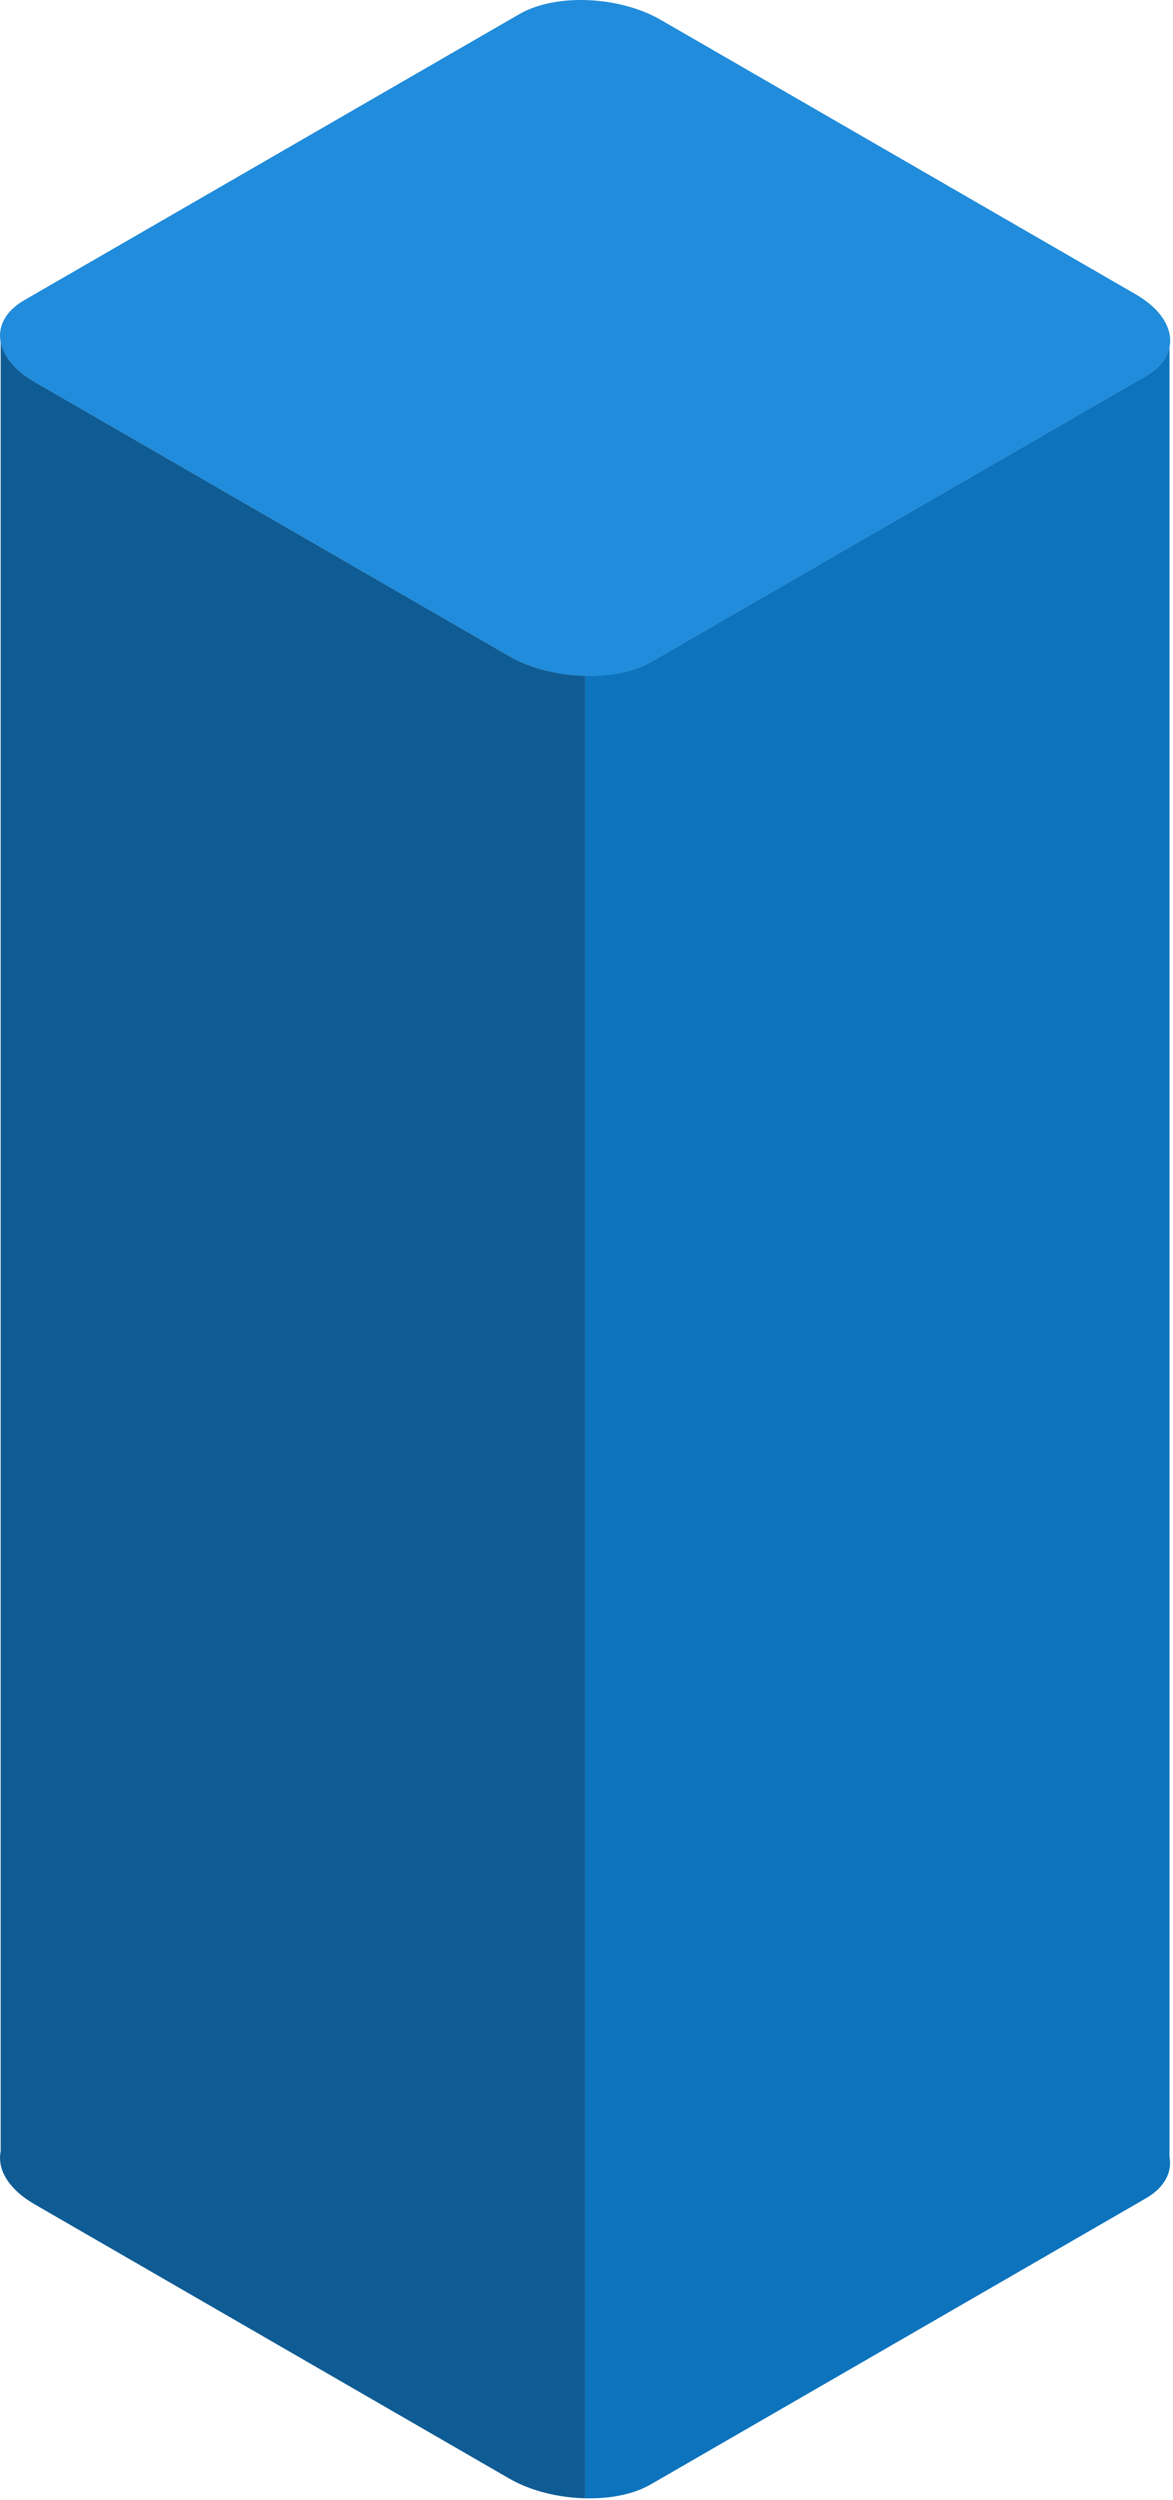
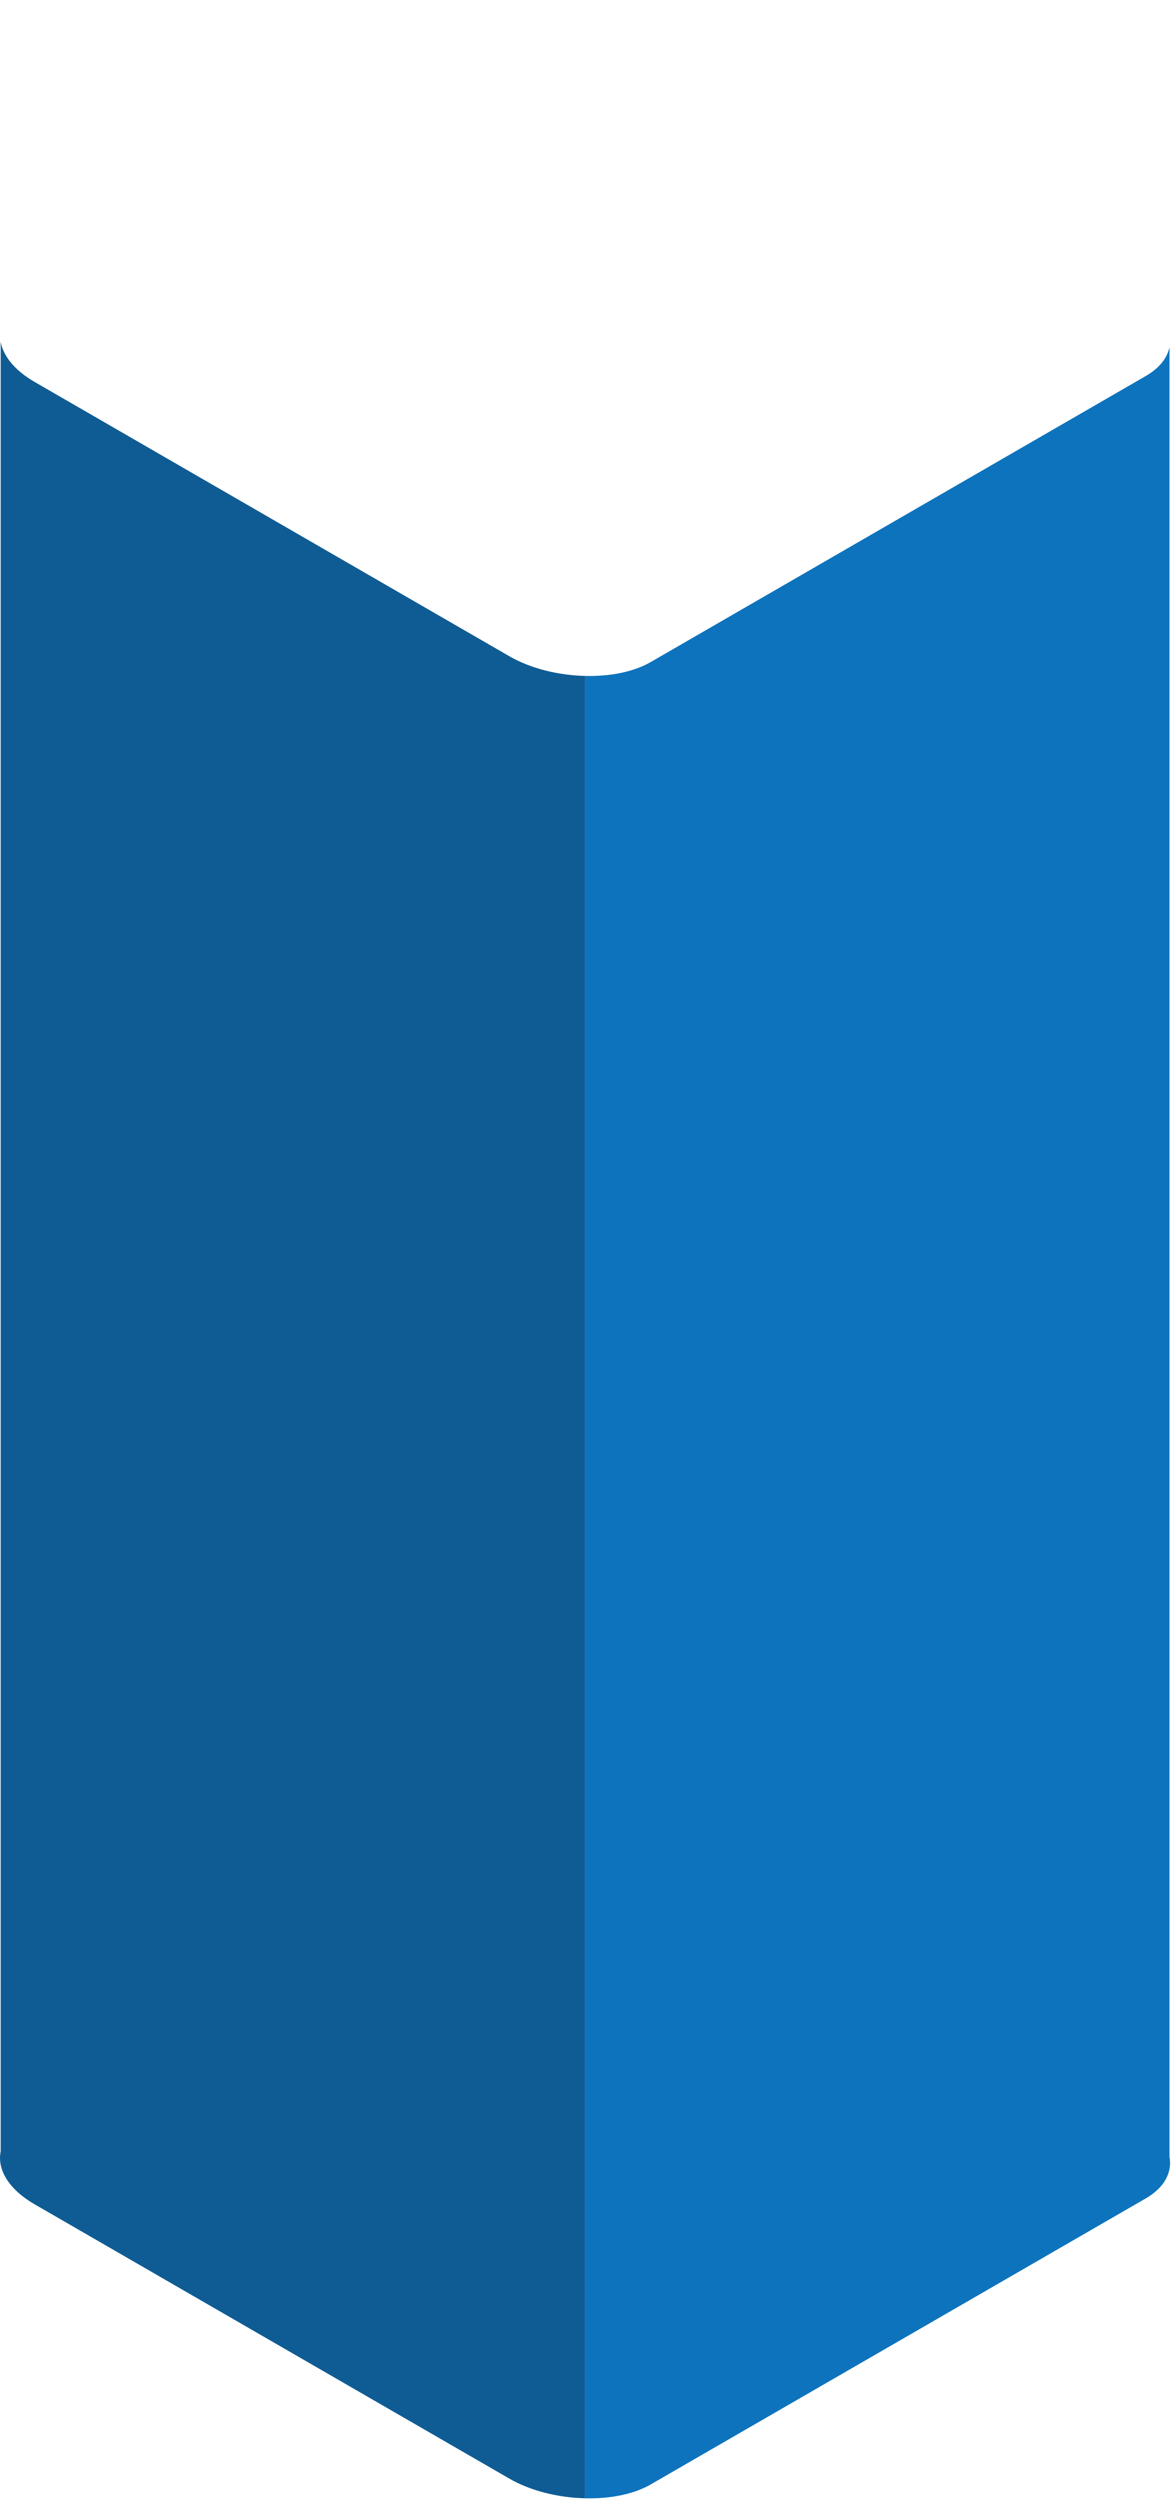
<svg xmlns="http://www.w3.org/2000/svg" width="85" height="181" viewBox="0 0 85 181" fill="none">
-   <path d="M83.03 27.224L47.153 47.937C44.538 49.448 39.926 49.256 36.905 47.513L2.499 27.649C-0.519 25.905 -0.851 23.242 1.765 21.732L37.642 1.018C40.257 -0.491 44.869 -0.3 47.89 1.444L82.294 21.308C85.315 23.05 85.646 25.713 83.03 27.224Z" fill="#208CDB" />
  <path d="M84.745 156.157V25.129C84.585 25.918 84.018 26.653 83.03 27.224L47.153 47.937C45.895 48.662 44.175 48.985 42.394 48.942V180.894C44.175 180.937 45.895 180.614 47.153 179.889L83.03 159.176C84.398 158.385 84.951 157.281 84.745 156.157Z" fill="#0D73BD" />
-   <path d="M36.905 47.513L2.499 27.649C1.059 26.817 0.238 25.776 0.05 24.75V155.776C-0.217 157.074 0.621 158.516 2.499 159.6L36.905 179.465C38.474 180.37 40.47 180.846 42.394 180.894V48.942C40.47 48.894 38.474 48.418 36.905 47.513Z" fill="#0F5C94" />
+   <path d="M36.905 47.513L2.499 27.649C1.059 26.817 0.238 25.776 0.05 24.75V155.776C-0.217 157.074 0.621 158.516 2.499 159.6L36.905 179.465C38.474 180.37 40.47 180.846 42.394 180.894V48.942C40.47 48.894 38.474 48.418 36.905 47.513" fill="#0F5C94" />
</svg>